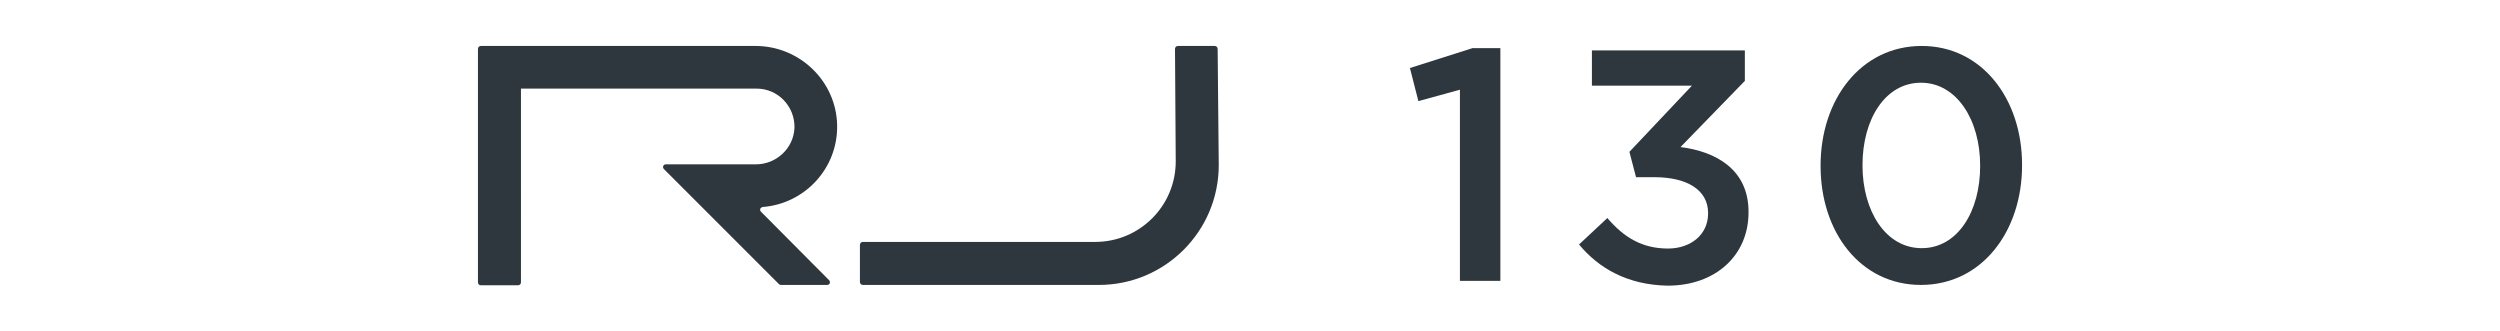
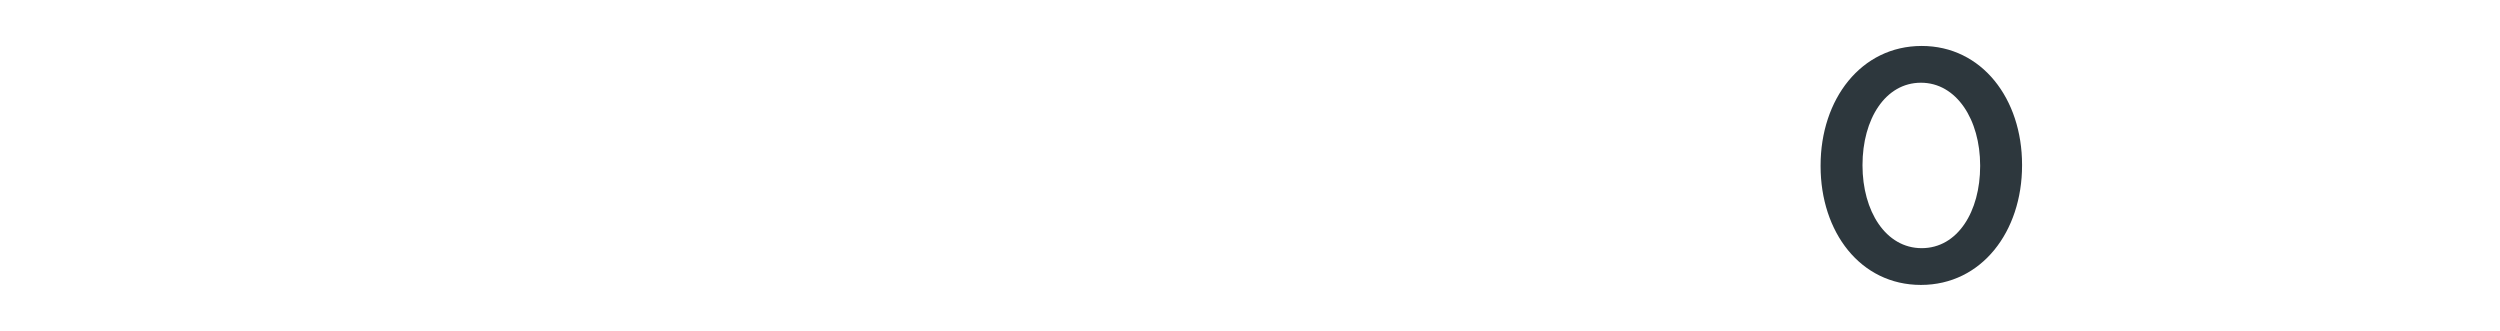
<svg xmlns="http://www.w3.org/2000/svg" version="1.1" id="Livello_1" x="0px" y="0px" viewBox="0 0 680 90" style="enable-background:new 0 0 680 90;" xml:space="preserve">
  <style type="text/css">
	.st0{fill:#2D373D;}
</style>
  <g>
    <g>
-       <path class="st0" d="M397.1,24.4l-11.3,3.1l-2.3-9l17-5.4h7.6v63.3h-11V24.4z" />
-       <path class="st0" d="M429.5,66.5l7.7-7.2c4.5,5.3,9.5,8.3,16.5,8.3c6.2,0,10.9-3.8,10.9-9.5v-0.2c0-6.2-5.7-9.7-14.5-9.7H445    l-1.8-6.9l17-18H433v-9.6h41.6v8.3l-17.5,18c9.5,1.2,18.5,6,18.5,17.6v0.2c0,11.6-8.9,19.9-22,19.9    C442.6,77.5,434.8,72.9,429.5,66.5z" />
      <path class="st0" d="M495.2,45.2V45c0-18,11-32.5,27.5-32.5c16.4,0,27.3,14.4,27.3,32.3V45c0,18-11,32.5-27.5,32.5    C506,77.5,495.2,63.1,495.2,45.2z M538.6,45.2V45c0-12.4-6.4-22.5-16.1-22.5s-15.9,9.9-15.9,22.4V45c0,12.4,6.3,22.5,16.1,22.5    C532.5,67.5,538.6,57.5,538.6,45.2z" />
    </g>
    <g>
      <g>
-         <path class="st0" d="M320.4,12.5c-0.4,0-0.8,0.3-0.8,0.8l0.2,30.6v0v0c0,12.1-9.8,21.9-21.9,21.9h-63.2c-0.4,0-0.8,0.3-0.8,0.8     v10.1c0,0.4,0.3,0.8,0.8,0.8h64.2c18,0,32.6-14.6,32.6-32.6v0v0l-0.3-31.6c0-0.4-0.3-0.8-0.8-0.8H320.4z" />
-         <path class="st0" d="M205.6,44.7h-24.5c-0.7,0-1,0.8-0.5,1.3l31.3,31.3c0.1,0.1,0.3,0.2,0.5,0.2H225c0.7,0,1-0.8,0.5-1.3     L207,57.6c-0.5-0.5-0.2-1.2,0.5-1.3c11.4-0.9,20.4-10.5,20.2-22.2c-0.2-12-10.2-21.6-22.2-21.6h-74.7c-0.4,0-0.8,0.3-0.8,0.8     v63.5c0,0.4,0.3,0.8,0.8,0.8h10.1c0.4,0,0.8-0.3,0.8-0.8V24.1h64.1c5.8,0,10.4,4.8,10.3,10.6C215.9,40.3,211.2,44.7,205.6,44.7z" />
-       </g>
+         </g>
    </g>
  </g>
</svg>